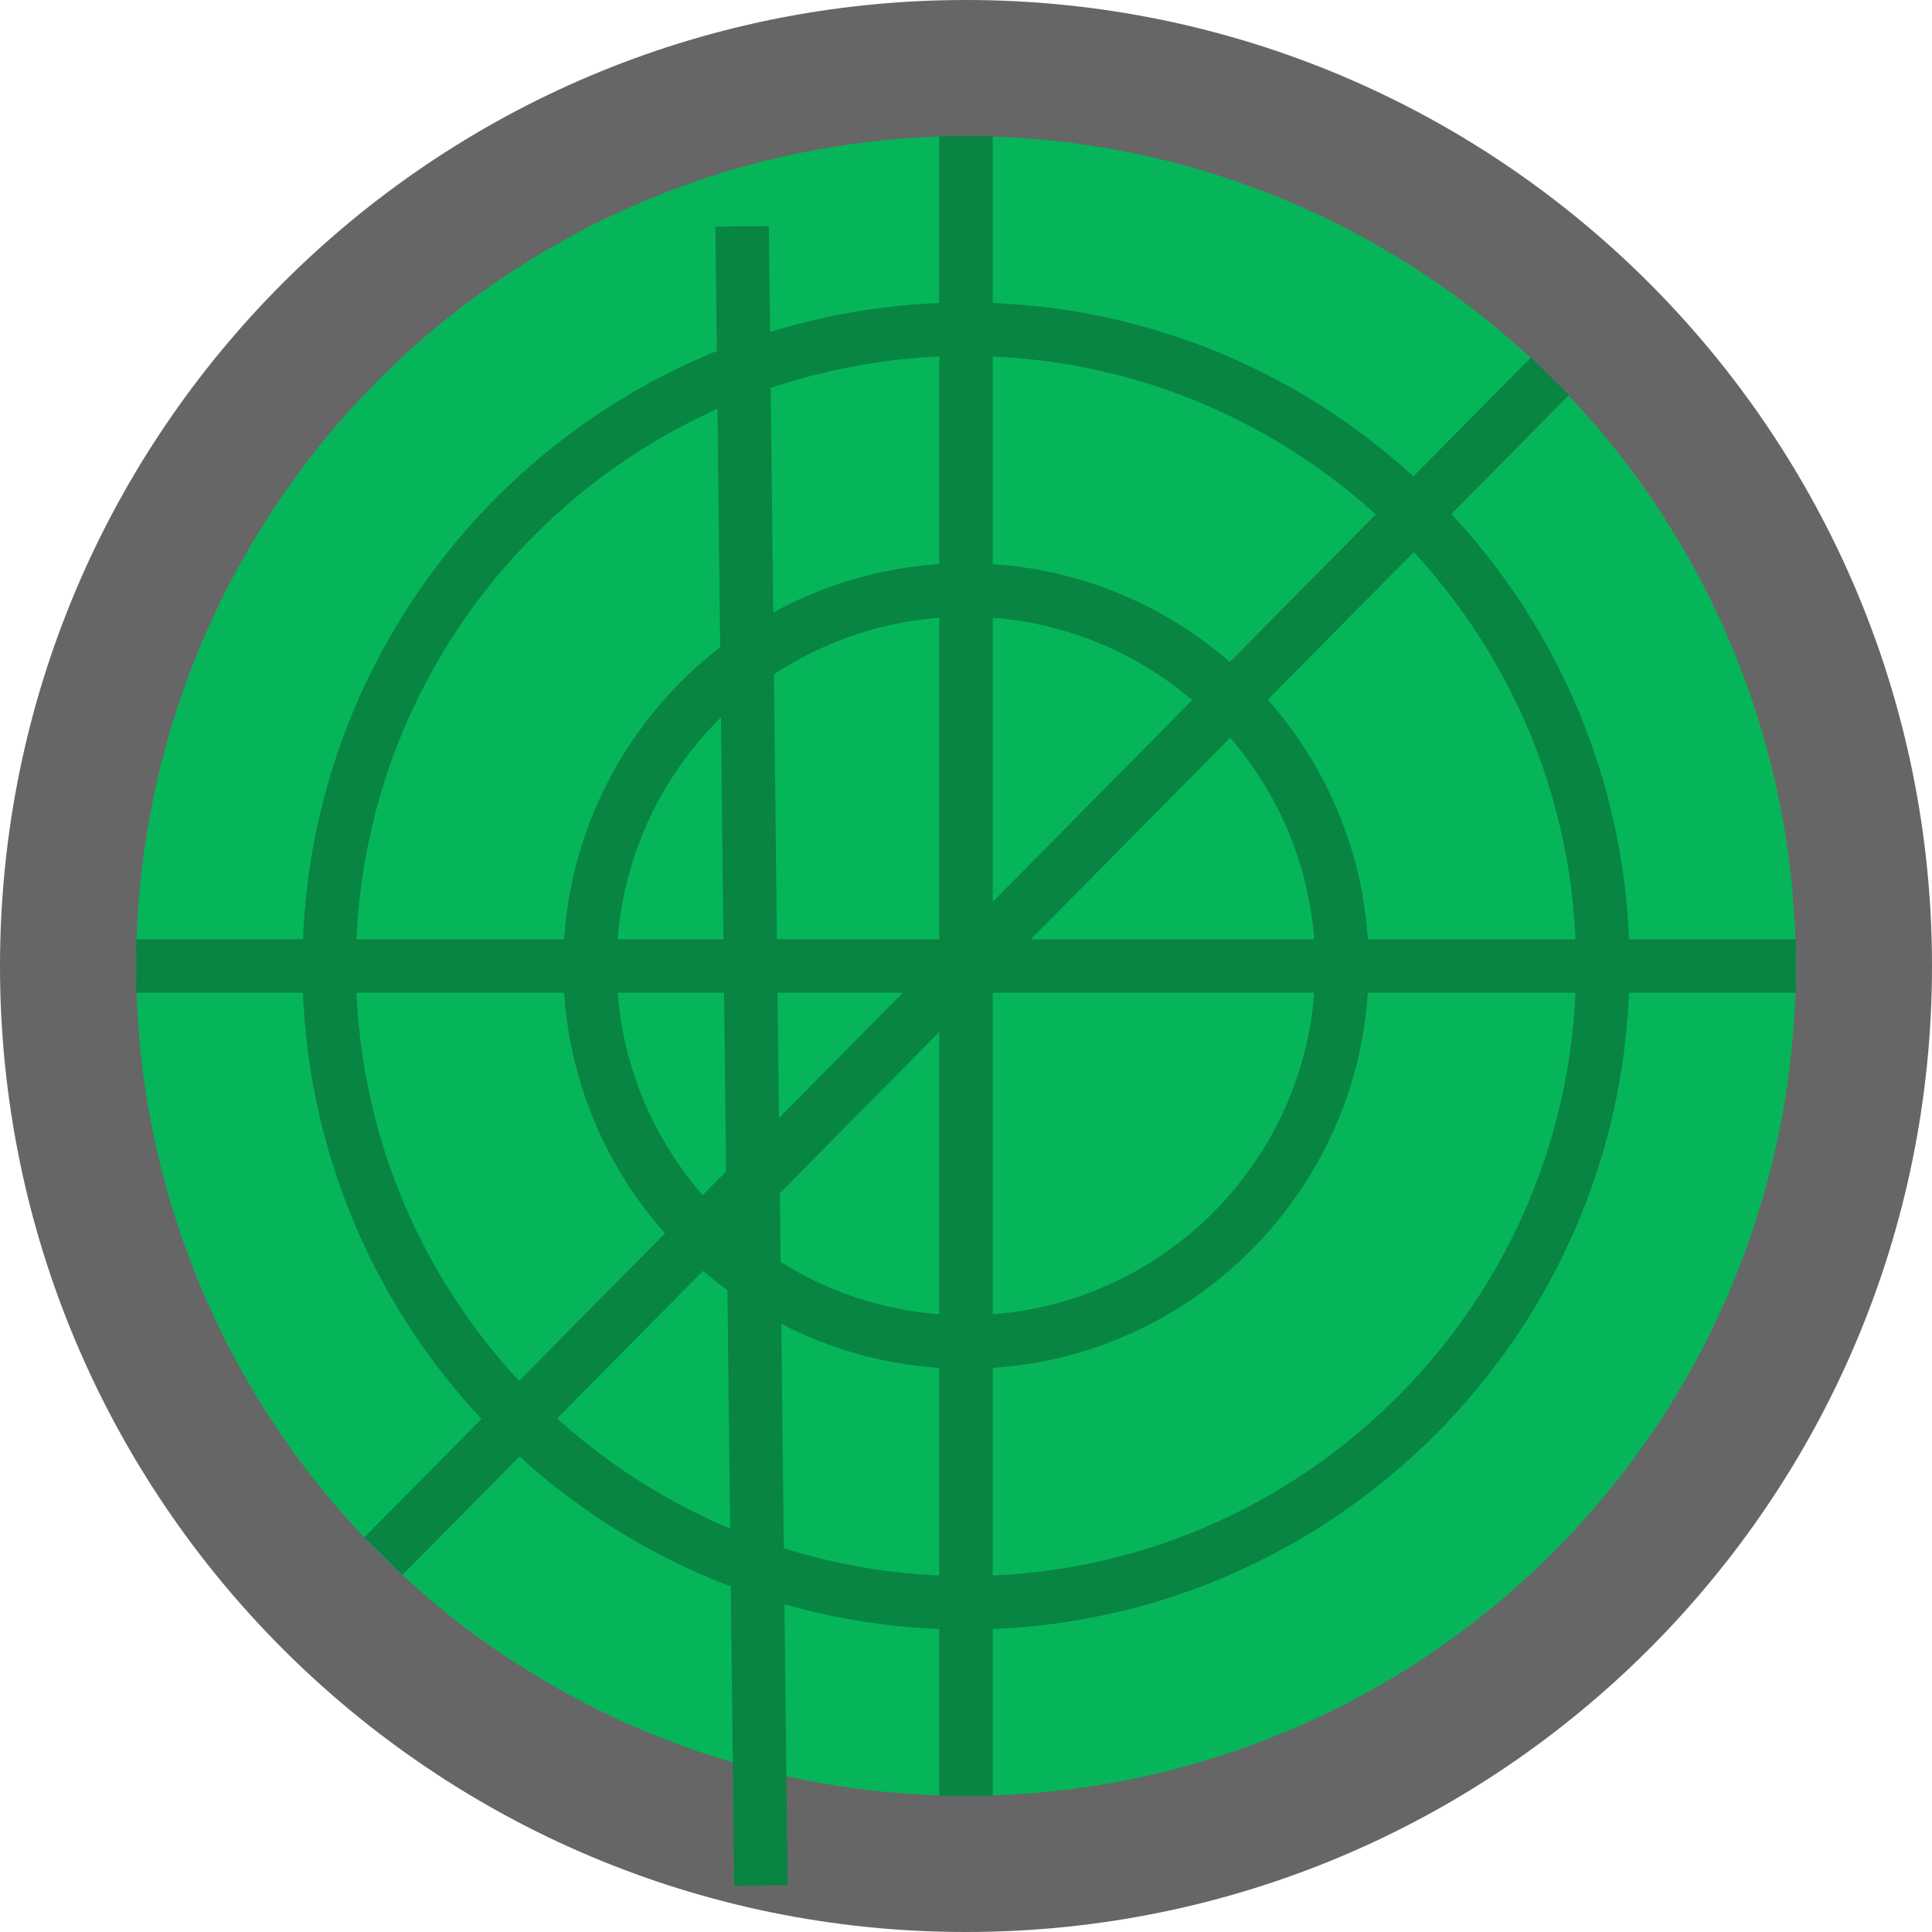
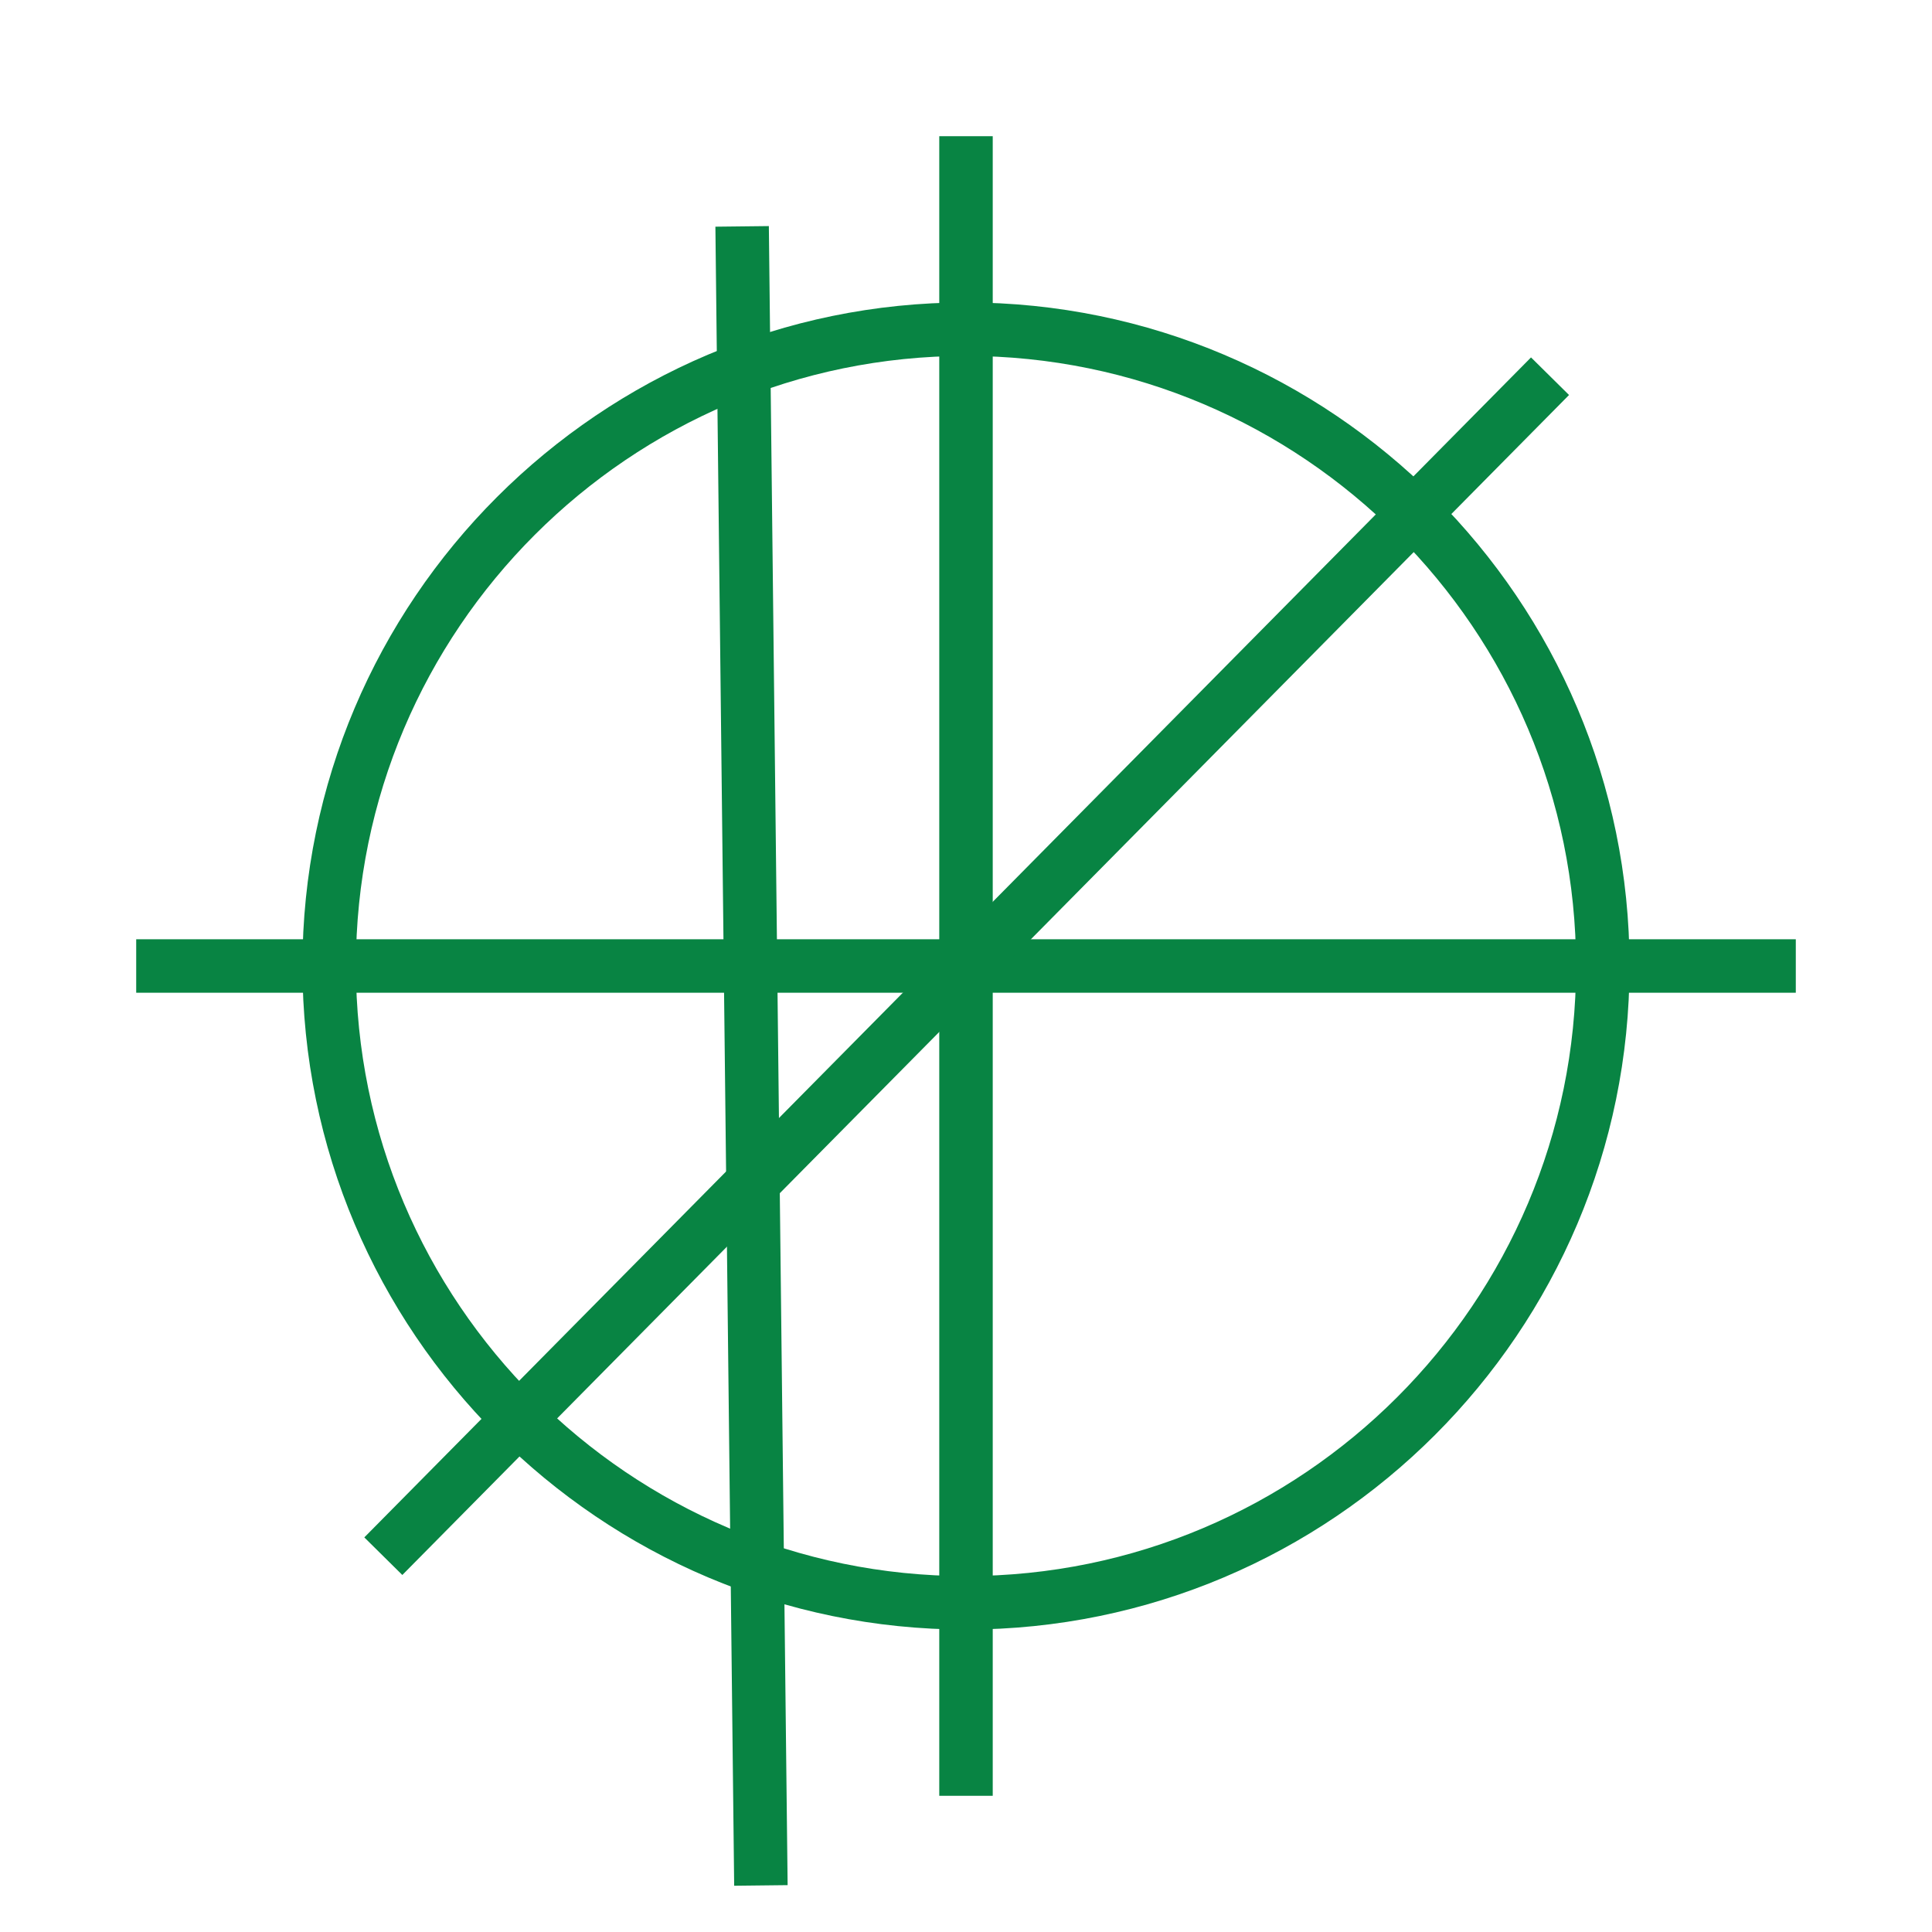
<svg xmlns="http://www.w3.org/2000/svg" version="1.1" id="Layer_1" viewBox="0 0 512 512" xml:space="preserve">
-   <path style="fill:#666666;" d="M256,0c141.378,0,256,114.609,256,256S397.378,512,256,512C114.609,512,0,397.391,0,256  S114.609,0,256,0z" />
-   <circle style="fill:#06B559;" cx="256" cy="256" r="219.905" />
  <rect x="248.915" y="36.095" style="fill:#088443;" width="14.17" height="439.81" />
  <rect id="SVGCleanerId_0" x="36.095" y="248.915" style="fill:#088443;" width="439.81" height="14.17" />
  <rect x="248.94" y="36.097" transform="matrix(-0.711 -0.703 0.703 -0.711 258.24 618.057)" style="fill:#088443;" width="14.169" height="439.814" />
  <g transform="matrix(0.711 0.703 -0.703 0.711 197.03 -82.31)">
    <rect id="SVGCleanerId_0_1_" x="36.105" y="248.92" transform="matrix(-0.711 -0.703 0.703 -0.711 258.218 618.049)" style="fill:#088443;" width="439.814" height="14.17" />
  </g>
  <g>
    <path style="fill:#088443;" d="M255.996,431.848c-96.963,0-175.847-78.884-175.847-175.847S159.034,80.154,255.996,80.154   s175.847,78.884,175.847,175.847S352.959,431.848,255.996,431.848z M255.996,94.324c-89.148,0-161.677,72.528-161.677,161.677   c0,89.15,72.528,161.677,161.677,161.677s161.677-72.528,161.677-161.677C417.673,166.853,345.145,94.324,255.996,94.324z" />
-     <path style="fill:#088443;" d="M255.996,362.73c-58.851,0-106.728-47.878-106.728-106.728s47.878-106.728,106.728-106.728   s106.728,47.878,106.728,106.728S314.847,362.73,255.996,362.73z M255.996,163.443c-51.036,0-92.558,41.521-92.558,92.558   s41.521,92.558,92.558,92.558s92.558-41.522,92.558-92.558S307.033,163.443,255.996,163.443z" />
  </g>
</svg>